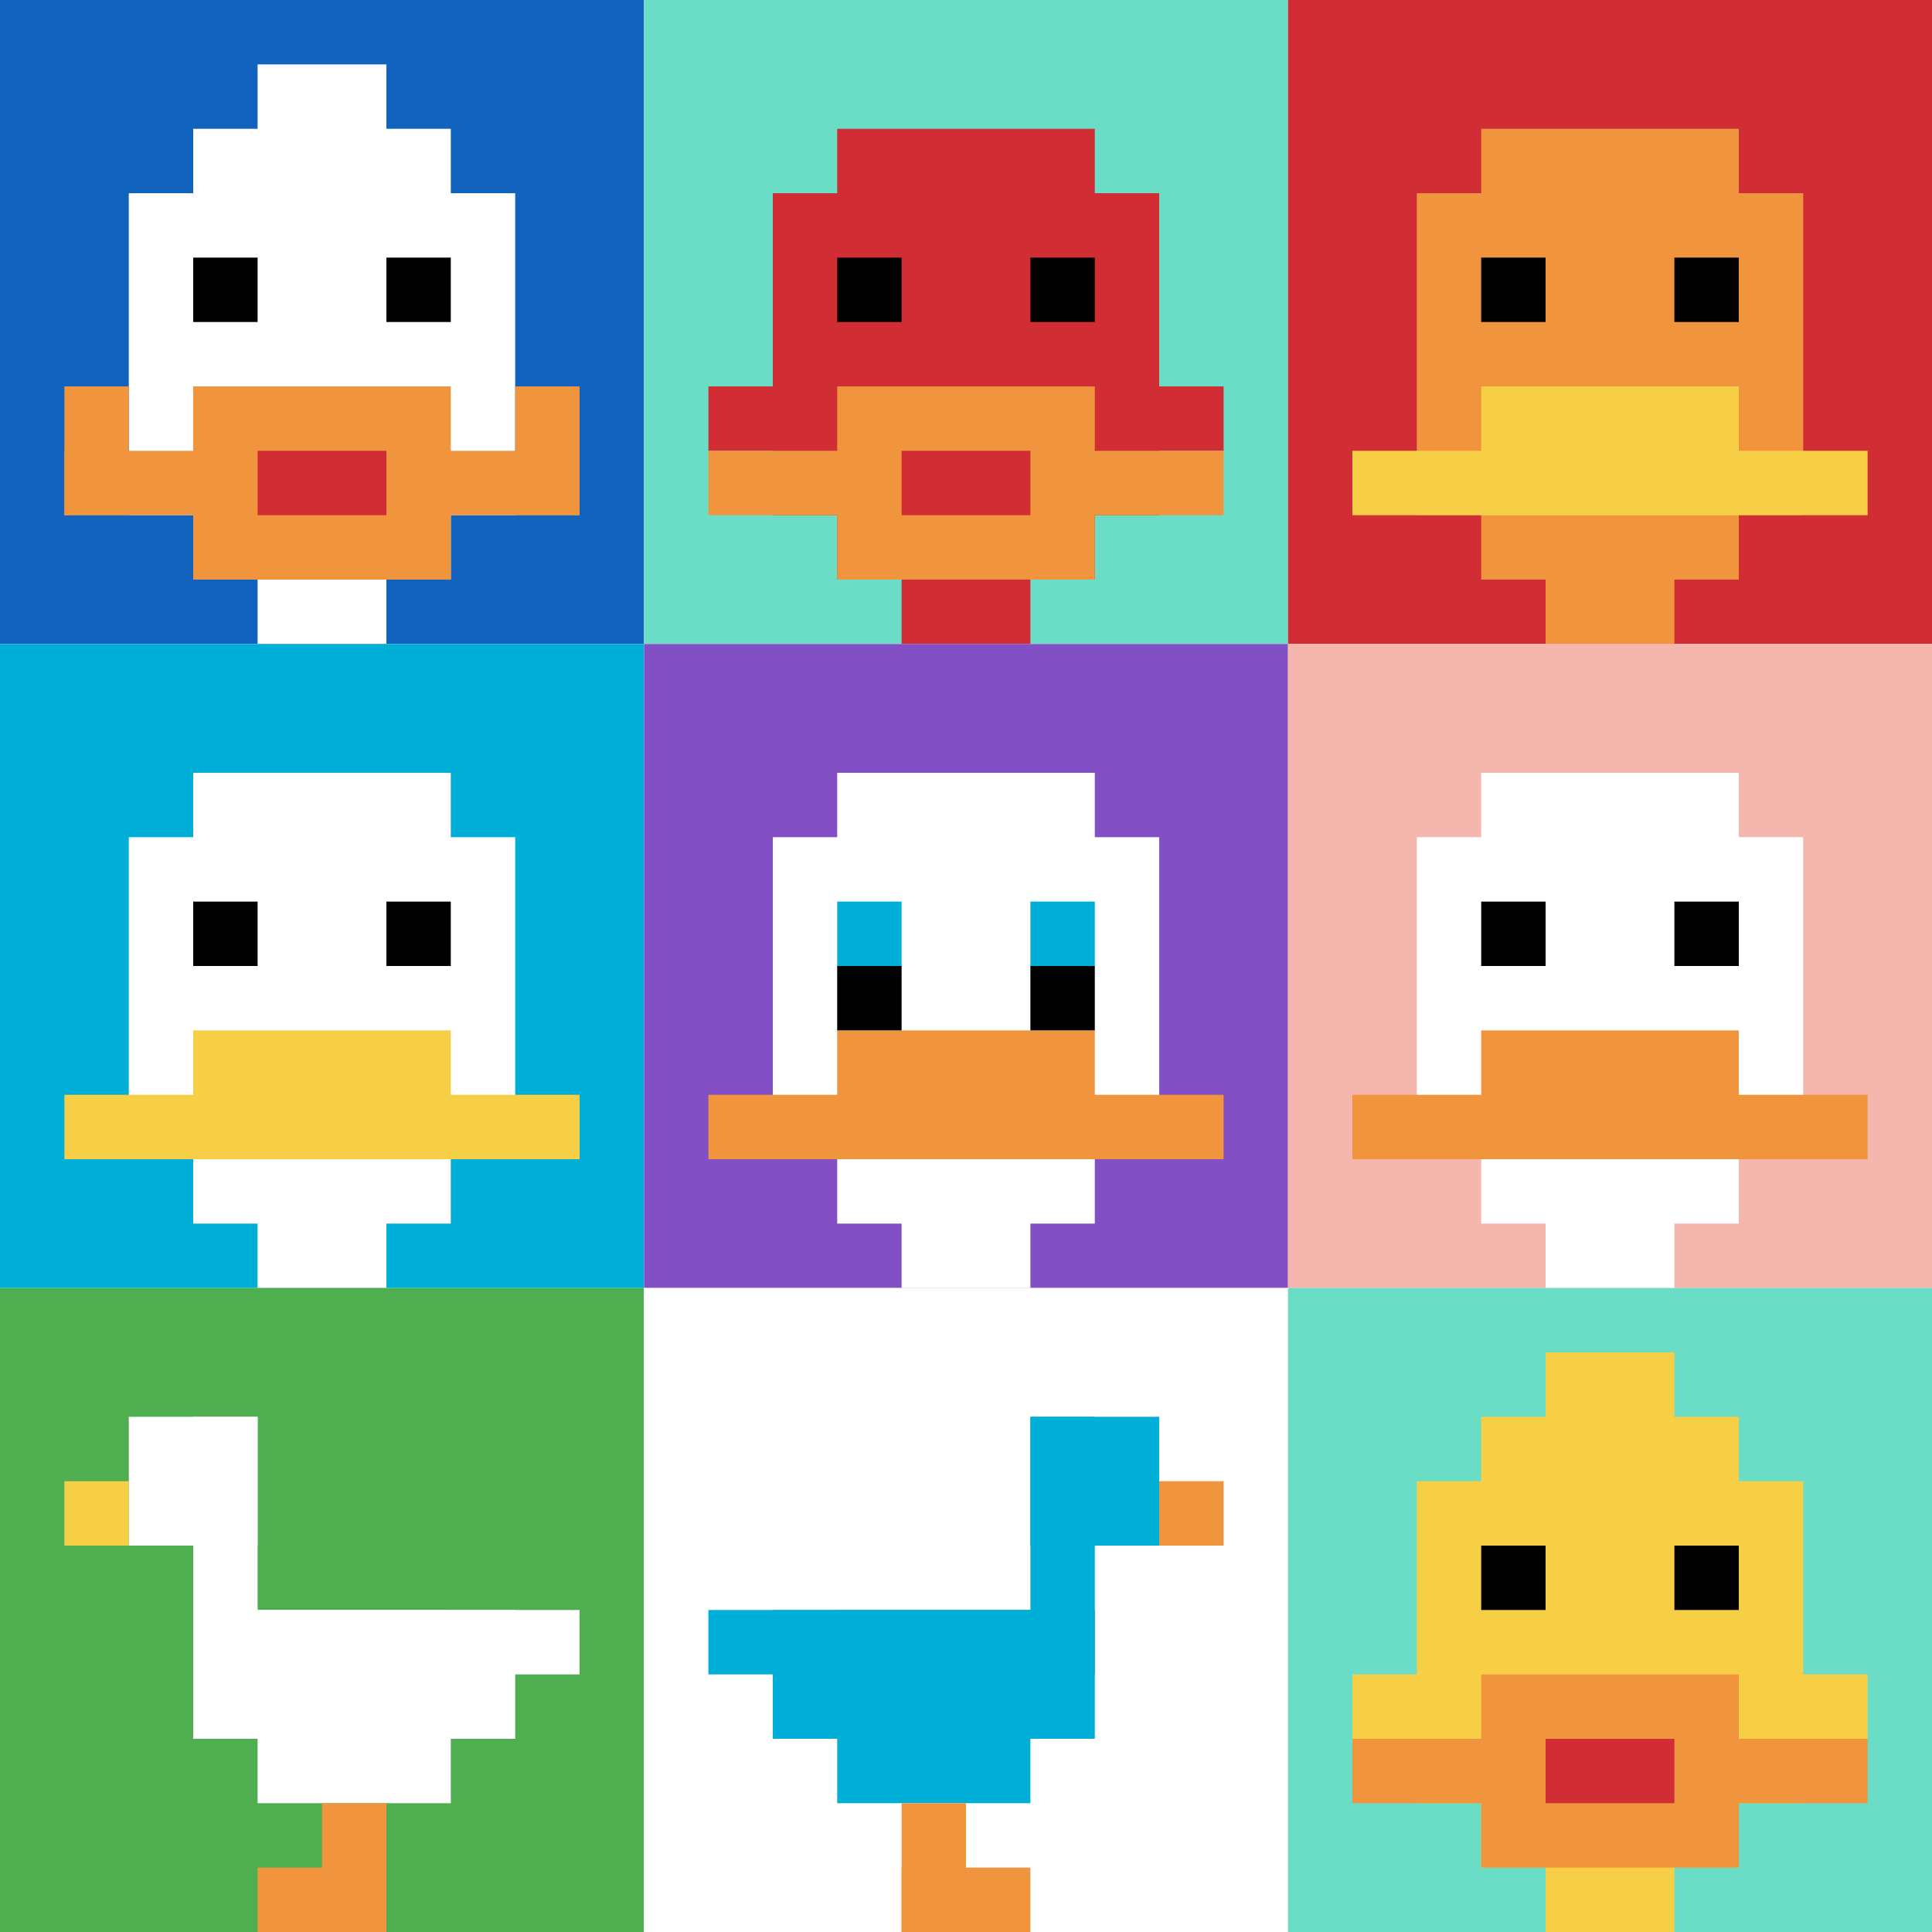
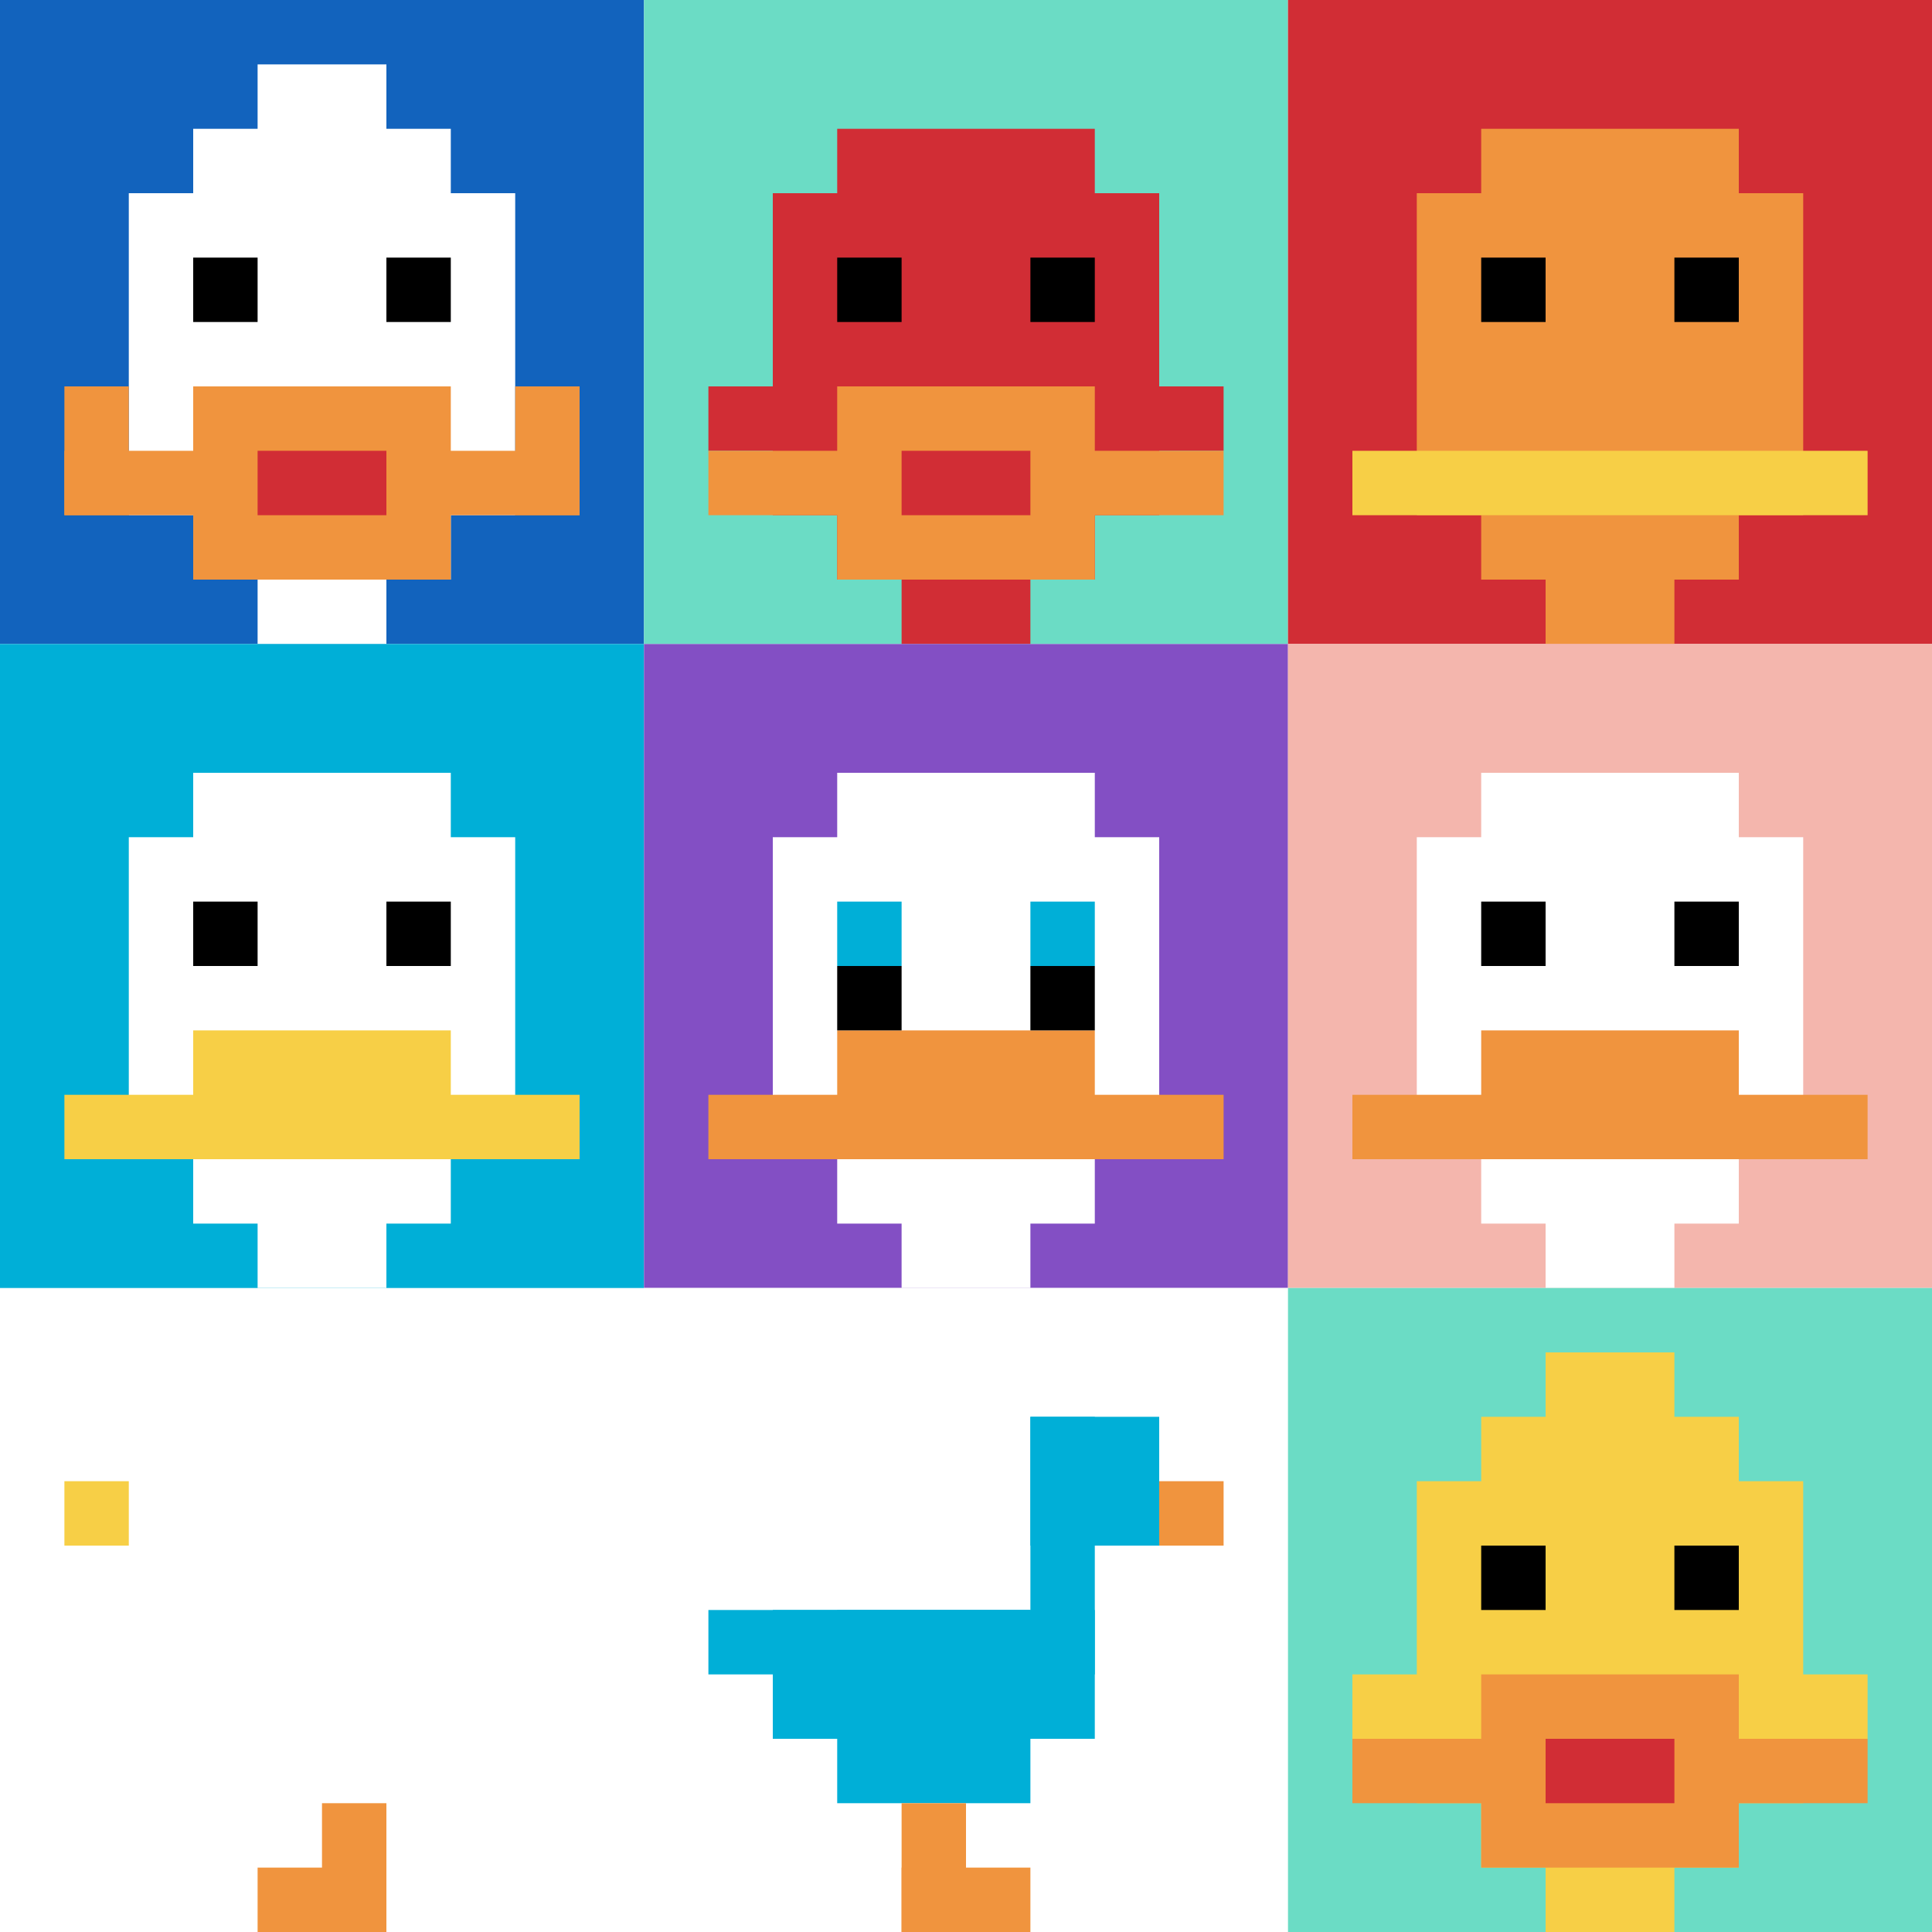
<svg xmlns="http://www.w3.org/2000/svg" version="1.1" width="806" height="806">
  <title>'goose-pfp-404336' by Dmitri Cherniak</title>
  <desc>seed=404336
backgroundColor=#ffffff
padding=21
innerPadding=0
timeout=800
dimension=3
border=false
Save=function(){return n.handleSave()}
frame=301

Rendered at Sun Sep 15 2024 22:47:20 GMT+0800 (中国标准时间)
Generated in &lt;1ms
</desc>
  <defs />
  <rect width="100%" height="100%" fill="#ffffff" />
  <g>
    <g id="0-0">
      <rect x="0" y="0" height="268.667" width="268.667" fill="#1263BD" />
      <g>
        <rect id="0-0-3-2-4-7" x="80.6" y="53.733" width="107.467" height="188.067" fill="#ffffff" />
        <rect id="0-0-2-3-6-5" x="53.733" y="80.6" width="161.2" height="134.333" fill="#ffffff" />
        <rect id="0-0-4-8-2-2" x="107.467" y="214.933" width="53.733" height="53.733" fill="#ffffff" />
        <rect id="0-0-1-7-8-1" x="26.867" y="188.067" width="214.933" height="26.867" fill="#F0943E" />
        <rect id="0-0-3-6-4-3" x="80.6" y="161.2" width="107.467" height="80.6" fill="#F0943E" />
        <rect id="0-0-4-7-2-1" x="107.467" y="188.067" width="53.733" height="26.867" fill="#D12D35" />
        <rect id="0-0-1-6-1-2" x="26.867" y="161.2" width="26.867" height="53.733" fill="#F0943E" />
        <rect id="0-0-8-6-1-2" x="214.933" y="161.2" width="26.867" height="53.733" fill="#F0943E" />
        <rect id="0-0-3-4-1-1" x="80.6" y="107.467" width="26.867" height="26.867" fill="#000000" />
        <rect id="0-0-6-4-1-1" x="161.2" y="107.467" width="26.867" height="26.867" fill="#000000" />
        <rect id="0-0-4-1-2-2" x="107.467" y="26.867" width="53.733" height="53.733" fill="#ffffff" />
      </g>
      <rect x="0" y="0" stroke="white" stroke-width="0" height="268.667" width="268.667" fill="none" />
    </g>
    <g id="1-0">
      <rect x="268.667" y="0" height="268.667" width="268.667" fill="#6BDCC5" />
      <g>
        <rect id="268.6666666666667-0-3-2-4-7" x="349.267" y="53.733" width="107.467" height="188.067" fill="#D12D35" />
        <rect id="268.6666666666667-0-2-3-6-5" x="322.4" y="80.6" width="161.2" height="134.333" fill="#D12D35" />
        <rect id="268.6666666666667-0-4-8-2-2" x="376.133" y="214.933" width="53.733" height="53.733" fill="#D12D35" />
        <rect id="268.6666666666667-0-1-6-8-1" x="295.533" y="161.2" width="214.933" height="26.867" fill="#D12D35" />
        <rect id="268.6666666666667-0-1-7-8-1" x="295.533" y="188.067" width="214.933" height="26.867" fill="#F0943E" />
        <rect id="268.6666666666667-0-3-6-4-3" x="349.267" y="161.2" width="107.467" height="80.6" fill="#F0943E" />
        <rect id="268.6666666666667-0-4-7-2-1" x="376.133" y="188.067" width="53.733" height="26.867" fill="#D12D35" />
        <rect id="268.6666666666667-0-3-4-1-1" x="349.267" y="107.467" width="26.867" height="26.867" fill="#000000" />
        <rect id="268.6666666666667-0-6-4-1-1" x="429.867" y="107.467" width="26.867" height="26.867" fill="#000000" />
      </g>
      <rect x="268.667" y="0" stroke="white" stroke-width="0" height="268.667" width="268.667" fill="none" />
    </g>
    <g id="2-0">
      <rect x="537.333" y="0" height="268.667" width="268.667" fill="#D12D35" />
      <g>
        <rect id="537.3333333333334-0-3-2-4-7" x="617.933" y="53.733" width="107.467" height="188.067" fill="#F0943E" />
        <rect id="537.3333333333334-0-2-3-6-5" x="591.067" y="80.6" width="161.2" height="134.333" fill="#F0943E" />
        <rect id="537.3333333333334-0-4-8-2-2" x="644.8" y="214.933" width="53.733" height="53.733" fill="#F0943E" />
        <rect id="537.3333333333334-0-1-7-8-1" x="564.2" y="188.067" width="214.933" height="26.867" fill="#F7CF46" />
-         <rect id="537.3333333333334-0-3-6-4-2" x="617.933" y="161.2" width="107.467" height="53.733" fill="#F7CF46" />
        <rect id="537.3333333333334-0-3-4-1-1" x="617.933" y="107.467" width="26.867" height="26.867" fill="#000000" />
        <rect id="537.3333333333334-0-6-4-1-1" x="698.533" y="107.467" width="26.867" height="26.867" fill="#000000" />
      </g>
      <rect x="537.333" y="0" stroke="white" stroke-width="0" height="268.667" width="268.667" fill="none" />
    </g>
    <g id="0-1">
      <rect x="0" y="268.667" height="268.667" width="268.667" fill="#00AFD7" />
      <g>
        <rect id="0-268.6666666666667-3-2-4-7" x="80.6" y="322.4" width="107.467" height="188.067" fill="#ffffff" />
        <rect id="0-268.6666666666667-2-3-6-5" x="53.733" y="349.267" width="161.2" height="134.333" fill="#ffffff" />
        <rect id="0-268.6666666666667-4-8-2-2" x="107.467" y="483.6" width="53.733" height="53.733" fill="#ffffff" />
        <rect id="0-268.6666666666667-1-7-8-1" x="26.867" y="456.733" width="214.933" height="26.867" fill="#F7CF46" />
        <rect id="0-268.6666666666667-3-6-4-2" x="80.6" y="429.867" width="107.467" height="53.733" fill="#F7CF46" />
        <rect id="0-268.6666666666667-3-4-1-1" x="80.6" y="376.133" width="26.867" height="26.867" fill="#000000" />
        <rect id="0-268.6666666666667-6-4-1-1" x="161.2" y="376.133" width="26.867" height="26.867" fill="#000000" />
      </g>
      <rect x="0" y="268.667" stroke="white" stroke-width="0" height="268.667" width="268.667" fill="none" />
    </g>
    <g id="1-1">
      <rect x="268.667" y="268.667" height="268.667" width="268.667" fill="#834FC4" />
      <g>
        <rect id="268.6666666666667-268.6666666666667-3-2-4-7" x="349.267" y="322.4" width="107.467" height="188.067" fill="#ffffff" />
        <rect id="268.6666666666667-268.6666666666667-2-3-6-5" x="322.4" y="349.267" width="161.2" height="134.333" fill="#ffffff" />
        <rect id="268.6666666666667-268.6666666666667-4-8-2-2" x="376.133" y="483.6" width="53.733" height="53.733" fill="#ffffff" />
        <rect id="268.6666666666667-268.6666666666667-1-7-8-1" x="295.533" y="456.733" width="214.933" height="26.867" fill="#F0943E" />
        <rect id="268.6666666666667-268.6666666666667-3-6-4-2" x="349.267" y="429.867" width="107.467" height="53.733" fill="#F0943E" />
        <rect id="268.6666666666667-268.6666666666667-3-4-1-1" x="349.267" y="376.133" width="26.867" height="26.867" fill="#00AFD7" />
        <rect id="268.6666666666667-268.6666666666667-6-4-1-1" x="429.867" y="376.133" width="26.867" height="26.867" fill="#00AFD7" />
        <rect id="268.6666666666667-268.6666666666667-3-5-1-1" x="349.267" y="403" width="26.867" height="26.867" fill="#000000" />
        <rect id="268.6666666666667-268.6666666666667-6-5-1-1" x="429.867" y="403" width="26.867" height="26.867" fill="#000000" />
      </g>
      <rect x="268.667" y="268.667" stroke="white" stroke-width="0" height="268.667" width="268.667" fill="none" />
    </g>
    <g id="2-1">
      <rect x="537.333" y="268.667" height="268.667" width="268.667" fill="#F4B6AD" />
      <g>
        <rect id="537.3333333333334-268.6666666666667-3-2-4-7" x="617.933" y="322.4" width="107.467" height="188.067" fill="#ffffff" />
        <rect id="537.3333333333334-268.6666666666667-2-3-6-5" x="591.067" y="349.267" width="161.2" height="134.333" fill="#ffffff" />
        <rect id="537.3333333333334-268.6666666666667-4-8-2-2" x="644.8" y="483.6" width="53.733" height="53.733" fill="#ffffff" />
        <rect id="537.3333333333334-268.6666666666667-1-7-8-1" x="564.2" y="456.733" width="214.933" height="26.867" fill="#F0943E" />
        <rect id="537.3333333333334-268.6666666666667-3-6-4-2" x="617.933" y="429.867" width="107.467" height="53.733" fill="#F0943E" />
        <rect id="537.3333333333334-268.6666666666667-3-4-1-1" x="617.933" y="376.133" width="26.867" height="26.867" fill="#000000" />
        <rect id="537.3333333333334-268.6666666666667-6-4-1-1" x="698.533" y="376.133" width="26.867" height="26.867" fill="#000000" />
      </g>
      <rect x="537.333" y="268.667" stroke="white" stroke-width="0" height="268.667" width="268.667" fill="none" />
    </g>
    <g id="0-2">
-       <rect x="0" y="537.333" height="268.667" width="268.667" fill="#4FAE4F" />
      <g>
        <rect id="0-537.3333333333334-2-2-2-2" x="53.733" y="591.067" width="53.733" height="53.733" fill="#ffffff" />
        <rect id="0-537.3333333333334-3-2-1-4" x="80.6" y="591.067" width="26.867" height="107.467" fill="#ffffff" />
        <rect id="0-537.3333333333334-4-5-5-1" x="107.467" y="671.667" width="134.333" height="26.867" fill="#ffffff" />
        <rect id="0-537.3333333333334-3-5-5-2" x="80.6" y="671.667" width="134.333" height="53.733" fill="#ffffff" />
        <rect id="0-537.3333333333334-4-5-3-3" x="107.467" y="671.667" width="80.6" height="80.6" fill="#ffffff" />
        <rect id="0-537.3333333333334-1-3-1-1" x="26.867" y="617.933" width="26.867" height="26.867" fill="#F7CF46" />
        <rect id="0-537.3333333333334-5-8-1-2" x="134.333" y="752.267" width="26.867" height="53.733" fill="#F0943E" />
        <rect id="0-537.3333333333334-4-9-2-1" x="107.467" y="779.133" width="53.733" height="26.867" fill="#F0943E" />
      </g>
      <rect x="0" y="537.333" stroke="white" stroke-width="0" height="268.667" width="268.667" fill="none" />
    </g>
    <g id="1-2">
      <rect x="268.667" y="537.333" height="268.667" width="268.667" fill="#ffffff" />
      <g>
        <rect id="268.6666666666667-537.3333333333334-6-2-2-2" x="429.867" y="591.067" width="53.733" height="53.733" fill="#00AFD7" />
        <rect id="268.6666666666667-537.3333333333334-6-2-1-4" x="429.867" y="591.067" width="26.867" height="107.467" fill="#00AFD7" />
        <rect id="268.6666666666667-537.3333333333334-1-5-5-1" x="295.533" y="671.667" width="134.333" height="26.867" fill="#00AFD7" />
        <rect id="268.6666666666667-537.3333333333334-2-5-5-2" x="322.4" y="671.667" width="134.333" height="53.733" fill="#00AFD7" />
        <rect id="268.6666666666667-537.3333333333334-3-5-3-3" x="349.267" y="671.667" width="80.6" height="80.6" fill="#00AFD7" />
        <rect id="268.6666666666667-537.3333333333334-8-3-1-1" x="483.6" y="617.933" width="26.867" height="26.867" fill="#F0943E" />
        <rect id="268.6666666666667-537.3333333333334-4-8-1-2" x="376.133" y="752.267" width="26.867" height="53.733" fill="#F0943E" />
        <rect id="268.6666666666667-537.3333333333334-4-9-2-1" x="376.133" y="779.133" width="53.733" height="26.867" fill="#F0943E" />
      </g>
      <rect x="268.667" y="537.333" stroke="white" stroke-width="0" height="268.667" width="268.667" fill="none" />
    </g>
    <g id="2-2">
      <rect x="537.333" y="537.333" height="268.667" width="268.667" fill="#6BDCC5" />
      <g>
        <rect id="537.3333333333334-537.3333333333334-3-2-4-7" x="617.933" y="591.067" width="107.467" height="188.067" fill="#F7CF46" />
        <rect id="537.3333333333334-537.3333333333334-2-3-6-5" x="591.067" y="617.933" width="161.2" height="134.333" fill="#F7CF46" />
        <rect id="537.3333333333334-537.3333333333334-4-8-2-2" x="644.8" y="752.267" width="53.733" height="53.733" fill="#F7CF46" />
        <rect id="537.3333333333334-537.3333333333334-1-6-8-1" x="564.2" y="698.533" width="214.933" height="26.867" fill="#F7CF46" />
        <rect id="537.3333333333334-537.3333333333334-1-7-8-1" x="564.2" y="725.4" width="214.933" height="26.867" fill="#F0943E" />
        <rect id="537.3333333333334-537.3333333333334-3-6-4-3" x="617.933" y="698.533" width="107.467" height="80.6" fill="#F0943E" />
        <rect id="537.3333333333334-537.3333333333334-4-7-2-1" x="644.8" y="725.4" width="53.733" height="26.867" fill="#D12D35" />
        <rect id="537.3333333333334-537.3333333333334-3-4-1-1" x="617.933" y="644.8" width="26.867" height="26.867" fill="#000000" />
        <rect id="537.3333333333334-537.3333333333334-6-4-1-1" x="698.533" y="644.8" width="26.867" height="26.867" fill="#000000" />
        <rect id="537.3333333333334-537.3333333333334-4-1-2-2" x="644.8" y="564.2" width="53.733" height="53.733" fill="#F7CF46" />
      </g>
      <rect x="537.333" y="537.333" stroke="white" stroke-width="0" height="268.667" width="268.667" fill="none" />
    </g>
  </g>
</svg>